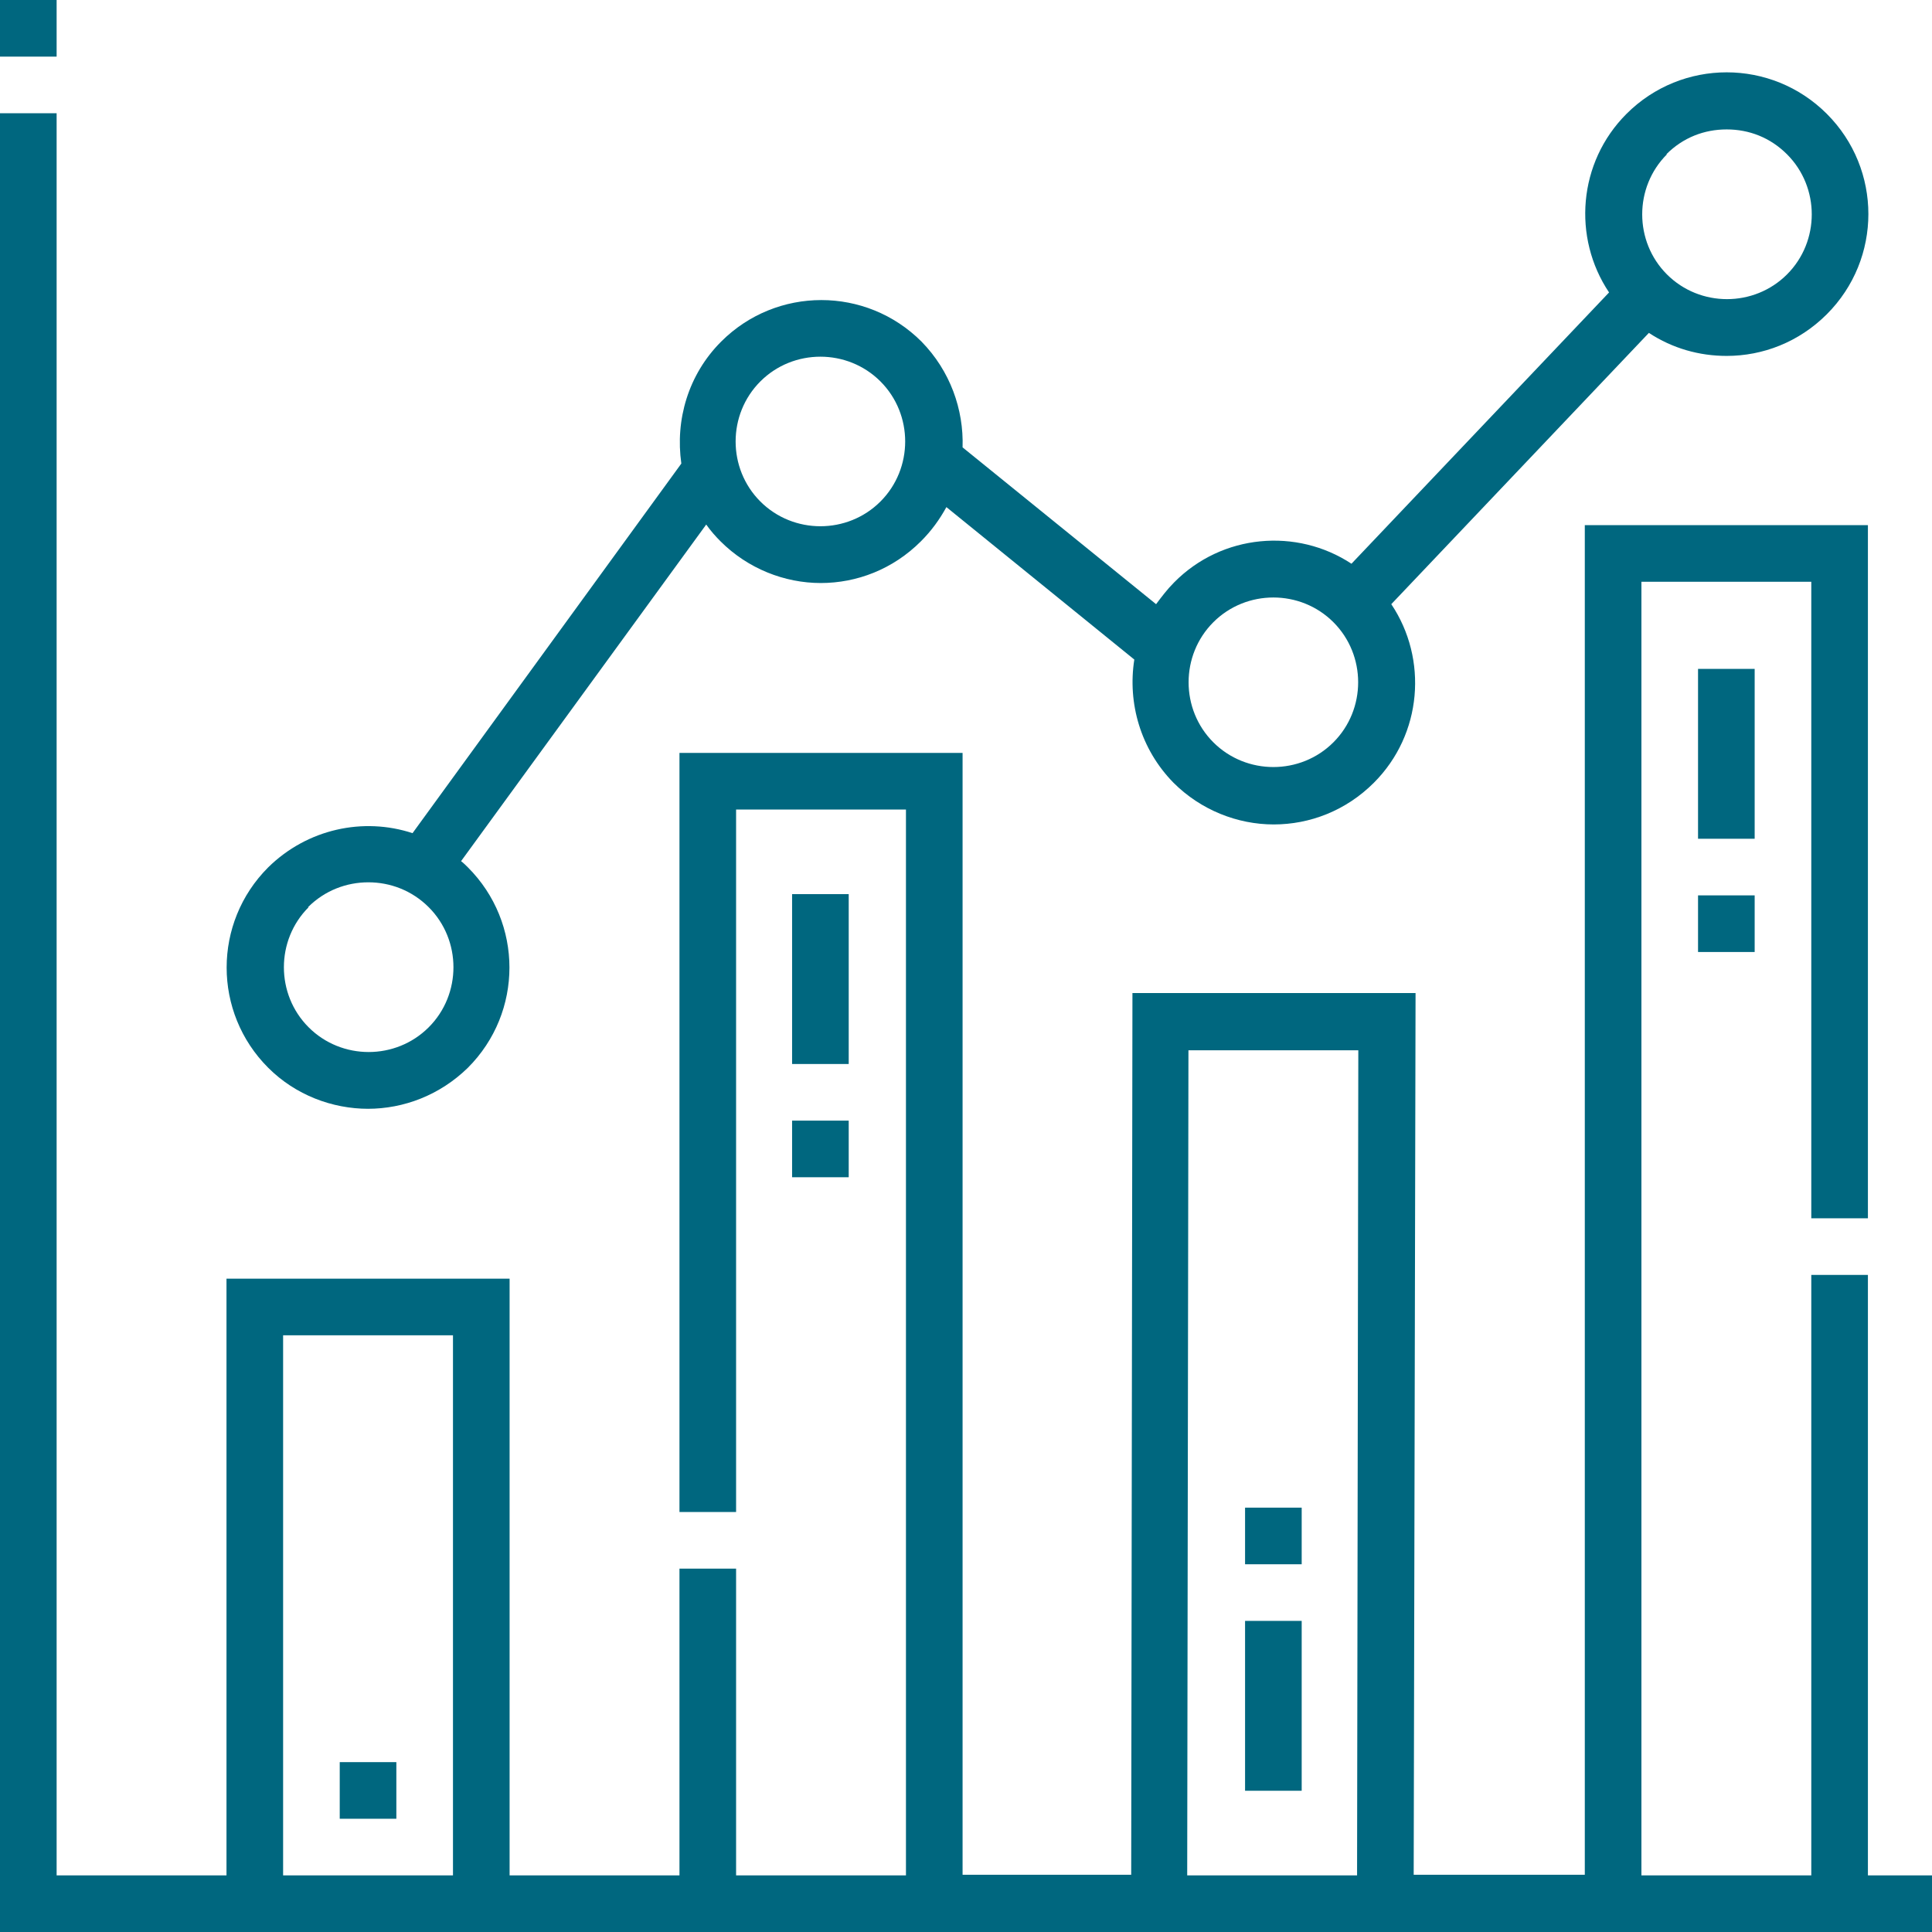
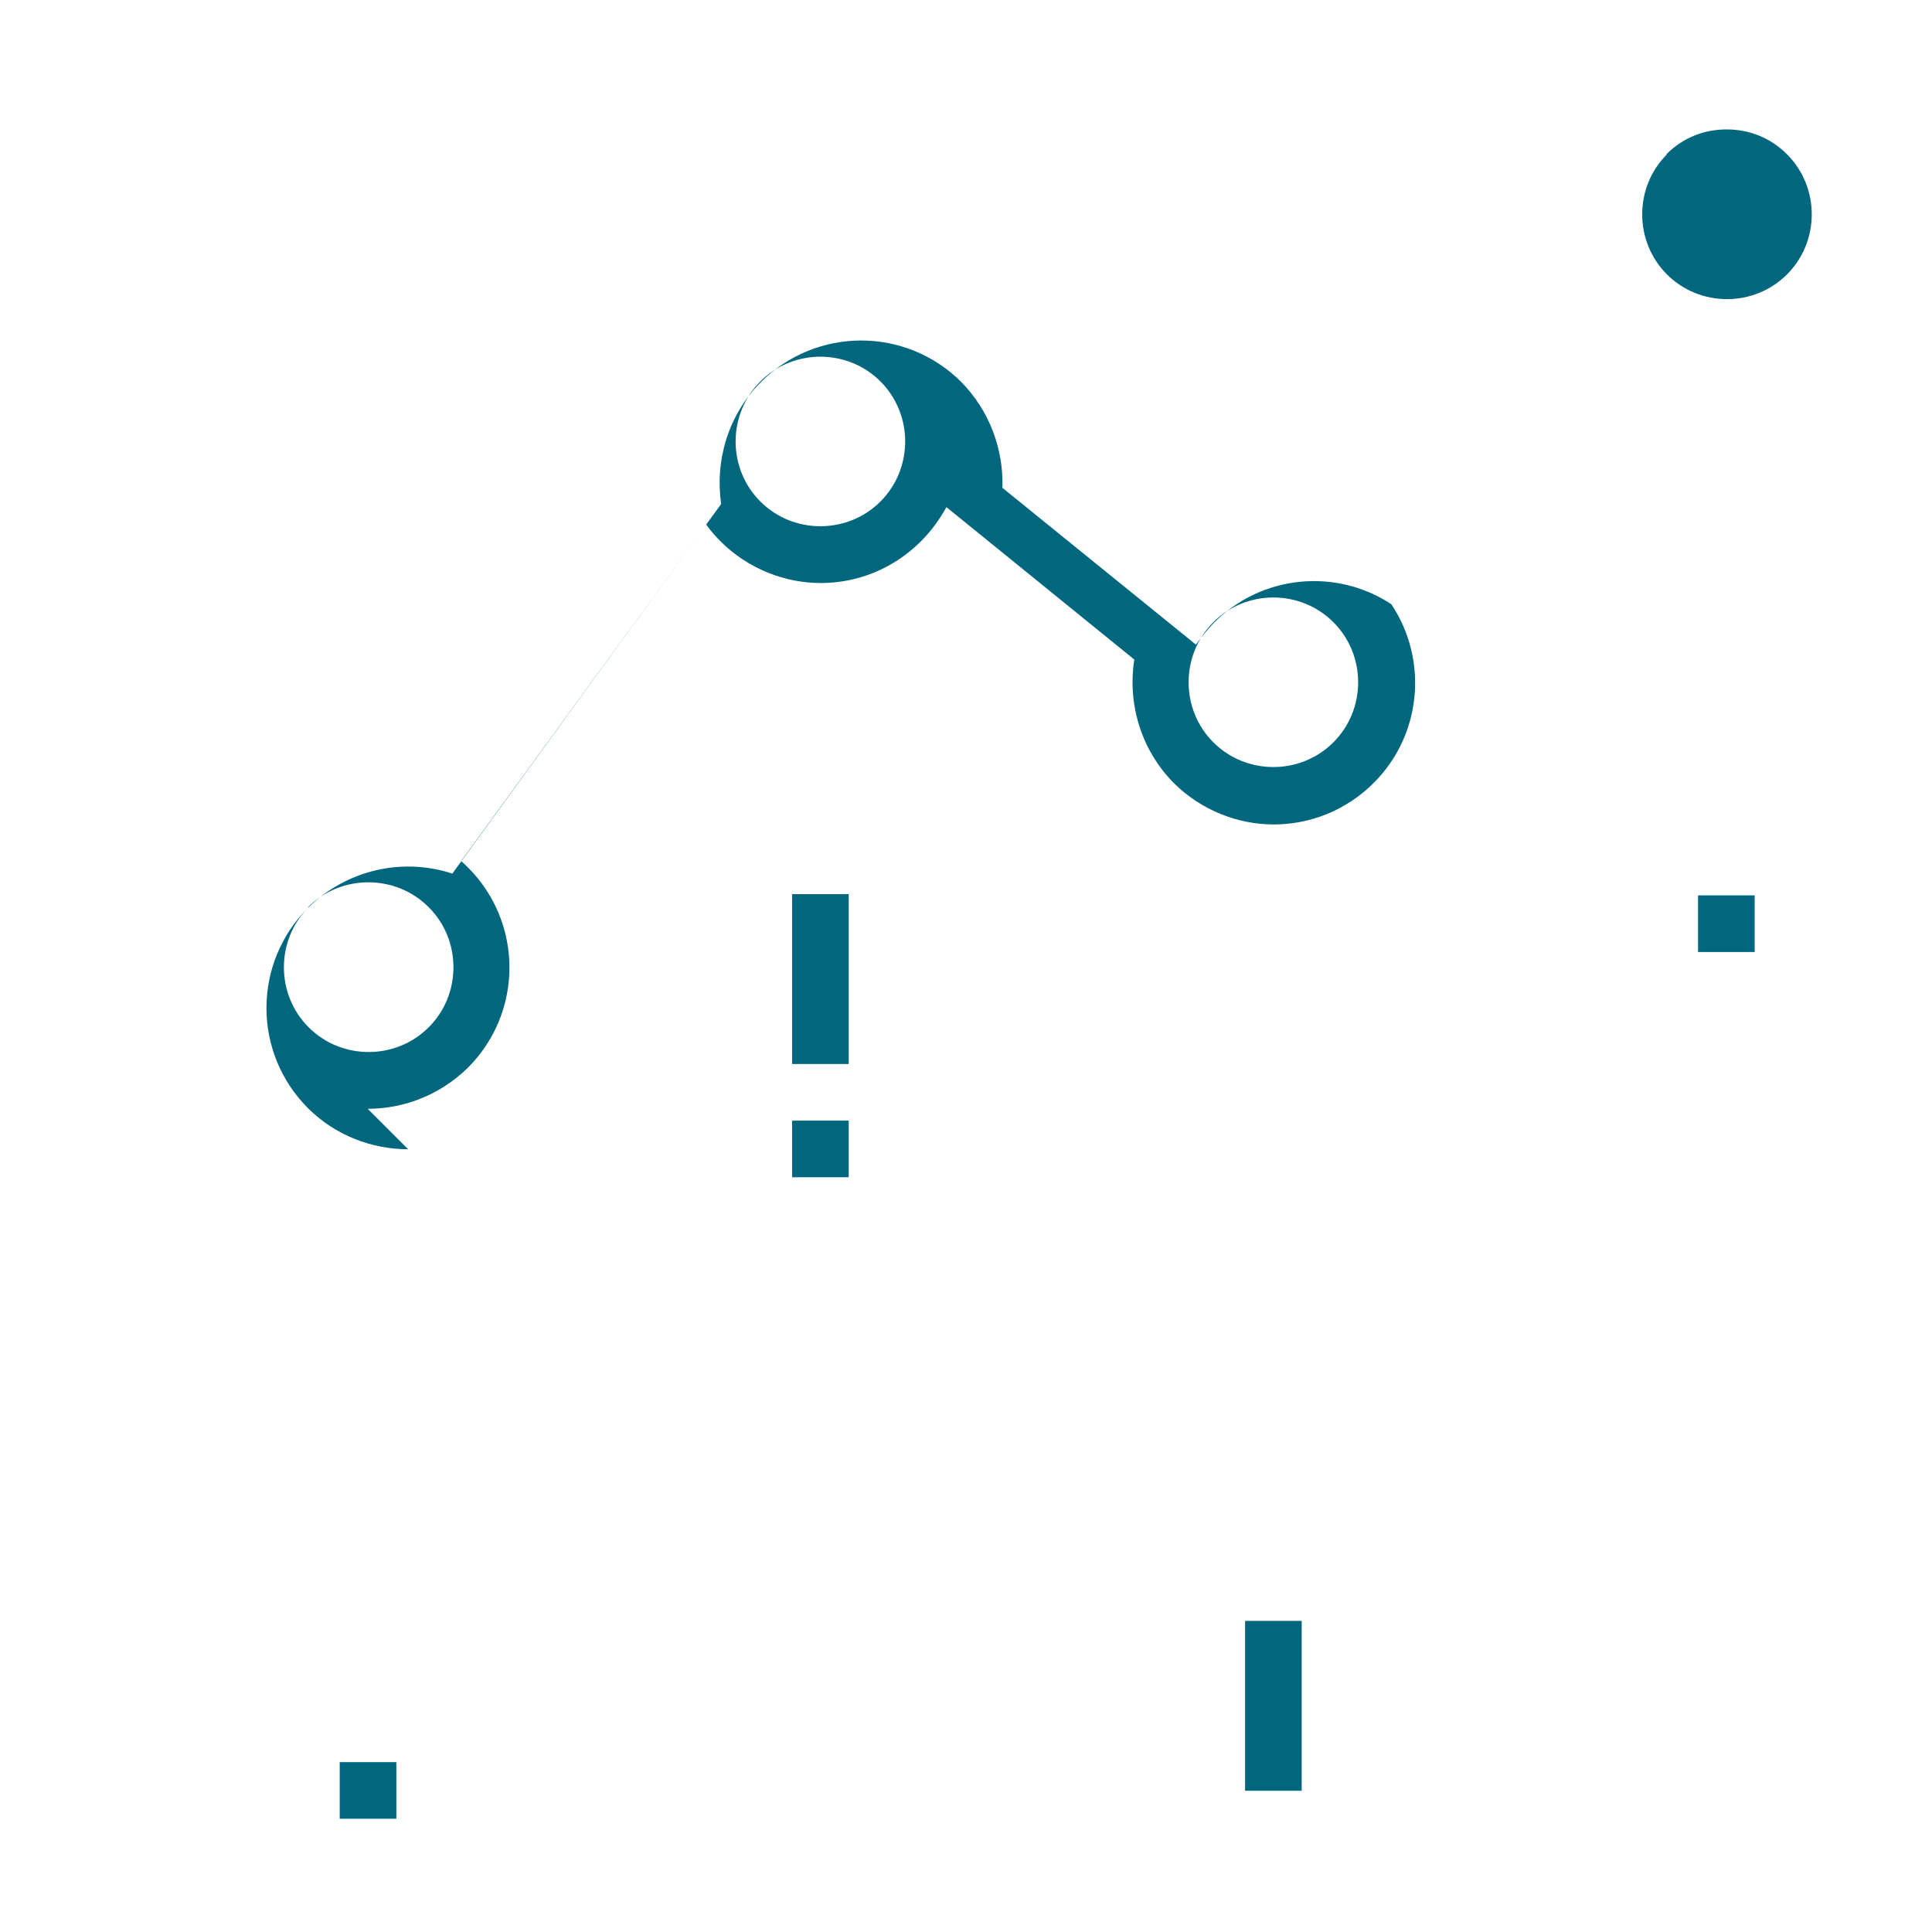
<svg xmlns="http://www.w3.org/2000/svg" id="Ebene_2" data-name="Ebene 2" viewBox="0 0 31.05 31.05">
  <defs>
    <style>
      .cls-1 {
        fill: none;
      }

      .cls-2 {
        fill: #00677f;
      }

      .cls-3 {
        clip-path: url(#clippath);
      }
    </style>
    <clipPath id="clippath">
      <rect class="cls-1" width="31.05" height="31.05" />
    </clipPath>
  </defs>
  <g id="Ebene_1-2" data-name="Ebene 1">
-     <path class="cls-2" d="M4.55,21.46h2.73v8.68h-2.73v-8.68ZM19.1,16.88h2.73l-.02,13.26h-2.73l.02-13.26ZM0,1.82v29.23h31.05v-.91h-1.03v-9.65h-.91v9.65h-2.73V9.35h2.73v10.23h.91v-11.14h-4.55v21.69h-2.75l.03-14.17h-4.55l-.02,14.17h-2.71V12.1h-4.55v12.2h.91v-11.29h2.73v17.13h-2.73v-4.93h-.91v4.93h-2.73v-9.59H3.64v9.59H.91V1.82h-.91Z" />
-     <rect class="cls-2" width=".91" height=".91" />
    <g class="cls-3">
-       <path class="cls-2" d="M4.95,14.58c.27-.27.62-.4.97-.4s.7.13.97.4c.53.53.53,1.4,0,1.93-.53.53-1.4.53-1.93,0-.53-.53-.53-1.4,0-1.93M12.22,6.13c.53-.53,1.4-.53,1.93,0,.53.53.53,1.4,0,1.93-.53.53-1.4.53-1.93,0-.53-.53-.53-1.4,0-1.93M19.5,10c.53-.53,1.4-.53,1.93,0,.53.53.53,1.4,0,1.93-.53.53-1.4.53-1.93,0-.53-.53-.53-1.4,0-1.93M26.78,2.48c.27-.27.61-.4.97-.4s.7.13.97.4c.53.53.53,1.4,0,1.93-.53.53-1.4.53-1.93,0-.53-.53-.53-1.4,0-1.93M5.91,17.82c.58,0,1.16-.22,1.61-.66.89-.89.89-2.33,0-3.22-.03-.03-.07-.07-.11-.1l3.94-5.41c.07.1.15.19.23.27.44.44,1.03.67,1.61.67s1.16-.22,1.61-.67c.17-.17.3-.35.41-.55l3.02,2.45c-.11.7.1,1.44.63,1.98.44.44,1.03.67,1.61.67s1.16-.22,1.61-.67c.78-.78.87-1.99.28-2.87l4.14-4.36c.38.25.81.37,1.25.37.58,0,1.16-.22,1.61-.67.89-.89.89-2.33,0-3.22-.89-.89-2.33-.89-3.22,0-.78.78-.87,1.99-.28,2.87l-4.14,4.36c-.88-.58-2.08-.48-2.85.3-.11.11-.2.23-.29.35l-3.11-2.52c.02-.61-.2-1.23-.66-1.7-.89-.89-2.33-.89-3.22,0-.53.53-.74,1.26-.64,1.96l-4.32,5.94c-.79-.26-1.69-.07-2.32.55-.89.89-.89,2.33,0,3.22.44.44,1.03.66,1.61.66" />
+       <path class="cls-2" d="M4.95,14.58c.27-.27.62-.4.97-.4s.7.13.97.4c.53.53.53,1.4,0,1.93-.53.53-1.4.53-1.93,0-.53-.53-.53-1.4,0-1.93M12.22,6.13c.53-.53,1.4-.53,1.93,0,.53.53.53,1.4,0,1.93-.53.53-1.4.53-1.93,0-.53-.53-.53-1.4,0-1.93M19.5,10c.53-.53,1.4-.53,1.93,0,.53.53.53,1.4,0,1.93-.53.53-1.4.53-1.93,0-.53-.53-.53-1.4,0-1.93M26.78,2.48c.27-.27.61-.4.97-.4s.7.13.97.4c.53.53.53,1.4,0,1.93-.53.53-1.4.53-1.93,0-.53-.53-.53-1.4,0-1.93M5.91,17.82c.58,0,1.16-.22,1.61-.66.89-.89.89-2.33,0-3.22-.03-.03-.07-.07-.11-.1l3.94-5.41c.07.1.15.19.23.27.44.44,1.03.67,1.61.67s1.16-.22,1.61-.67c.17-.17.3-.35.41-.55l3.02,2.45c-.11.7.1,1.44.63,1.98.44.44,1.03.67,1.61.67s1.16-.22,1.61-.67c.78-.78.87-1.99.28-2.87l4.14-4.36l-4.14,4.36c-.88-.58-2.08-.48-2.85.3-.11.11-.2.23-.29.35l-3.11-2.52c.02-.61-.2-1.23-.66-1.7-.89-.89-2.33-.89-3.22,0-.53.53-.74,1.26-.64,1.96l-4.32,5.94c-.79-.26-1.69-.07-2.32.55-.89.89-.89,2.33,0,3.22.44.44,1.03.66,1.61.66" />
    </g>
    <rect class="cls-2" x="5.46" y="28.32" width=".91" height=".91" />
    <rect class="cls-2" x="27.29" y="14.39" width=".91" height=".91" />
-     <rect class="cls-2" x="27.29" y="10.75" width=".91" height="2.73" />
    <rect class="cls-2" x="12.73" y="14.37" width=".91" height="2.73" />
    <rect class="cls-2" x="12.73" y="18.01" width=".91" height=".91" />
    <rect class="cls-2" x="20.01" y="26.05" width=".91" height="2.73" />
-     <rect class="cls-2" x="20.01" y="24.23" width=".91" height=".91" />
  </g>
</svg>